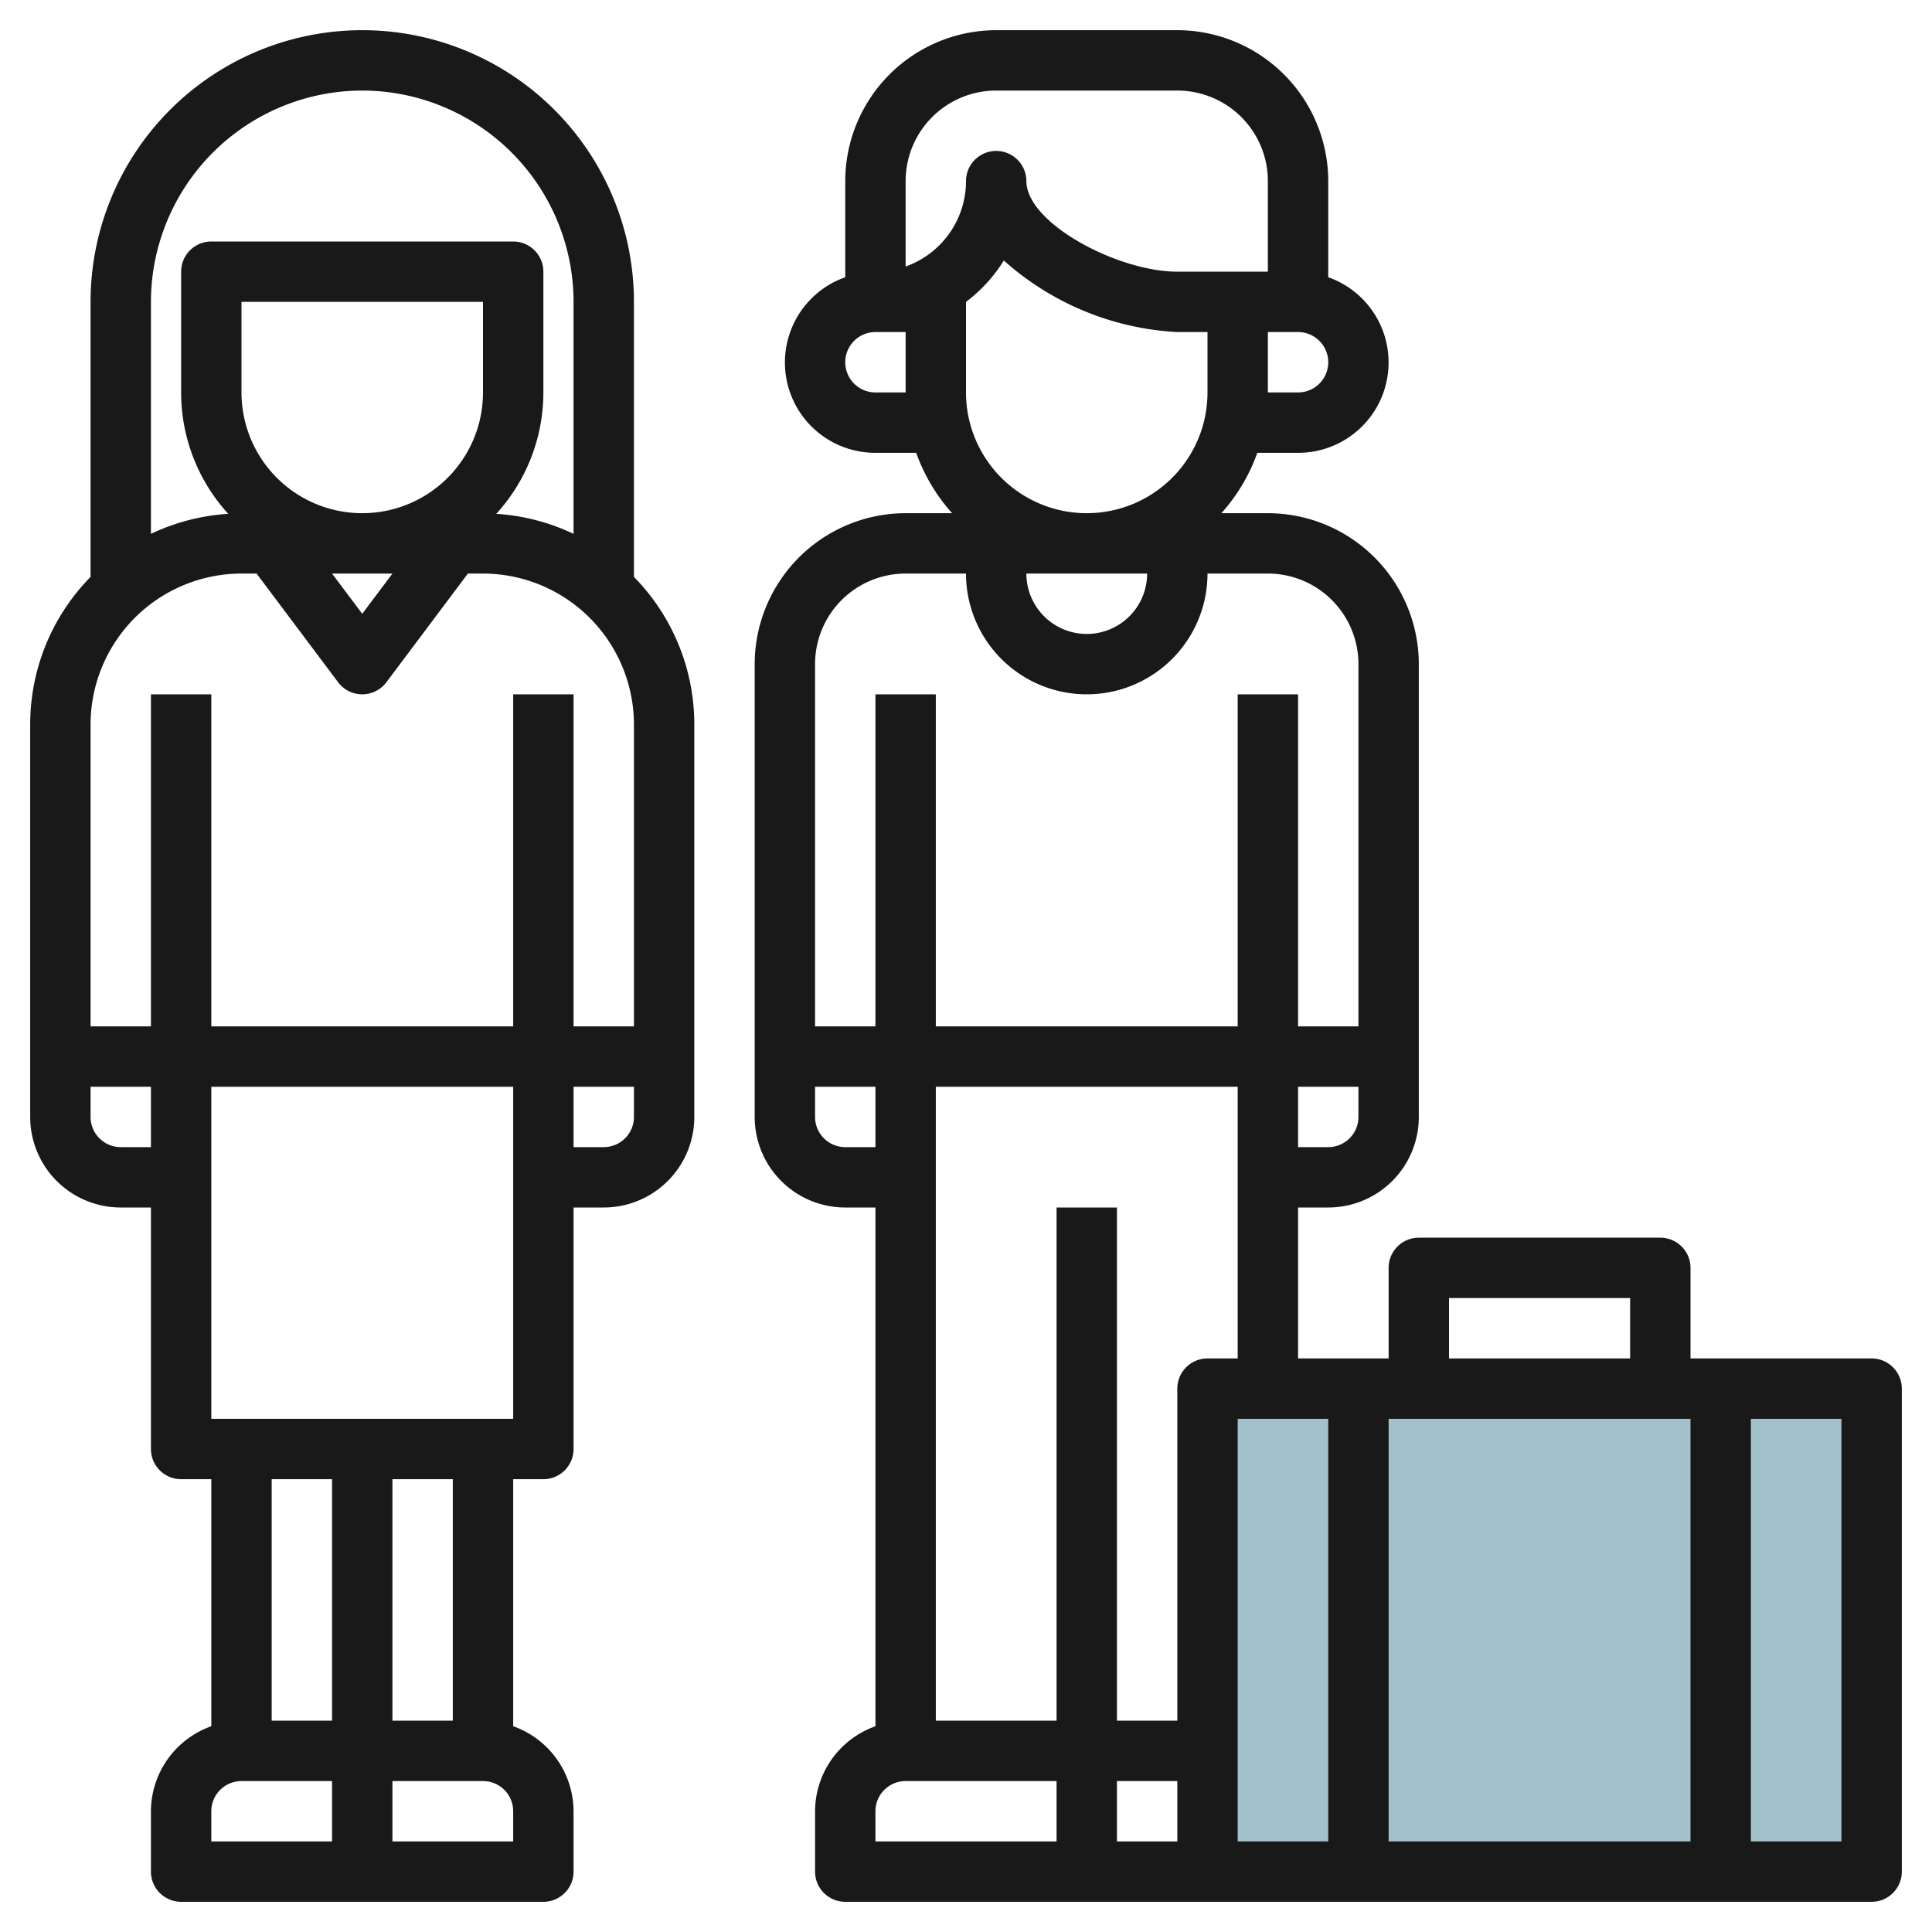
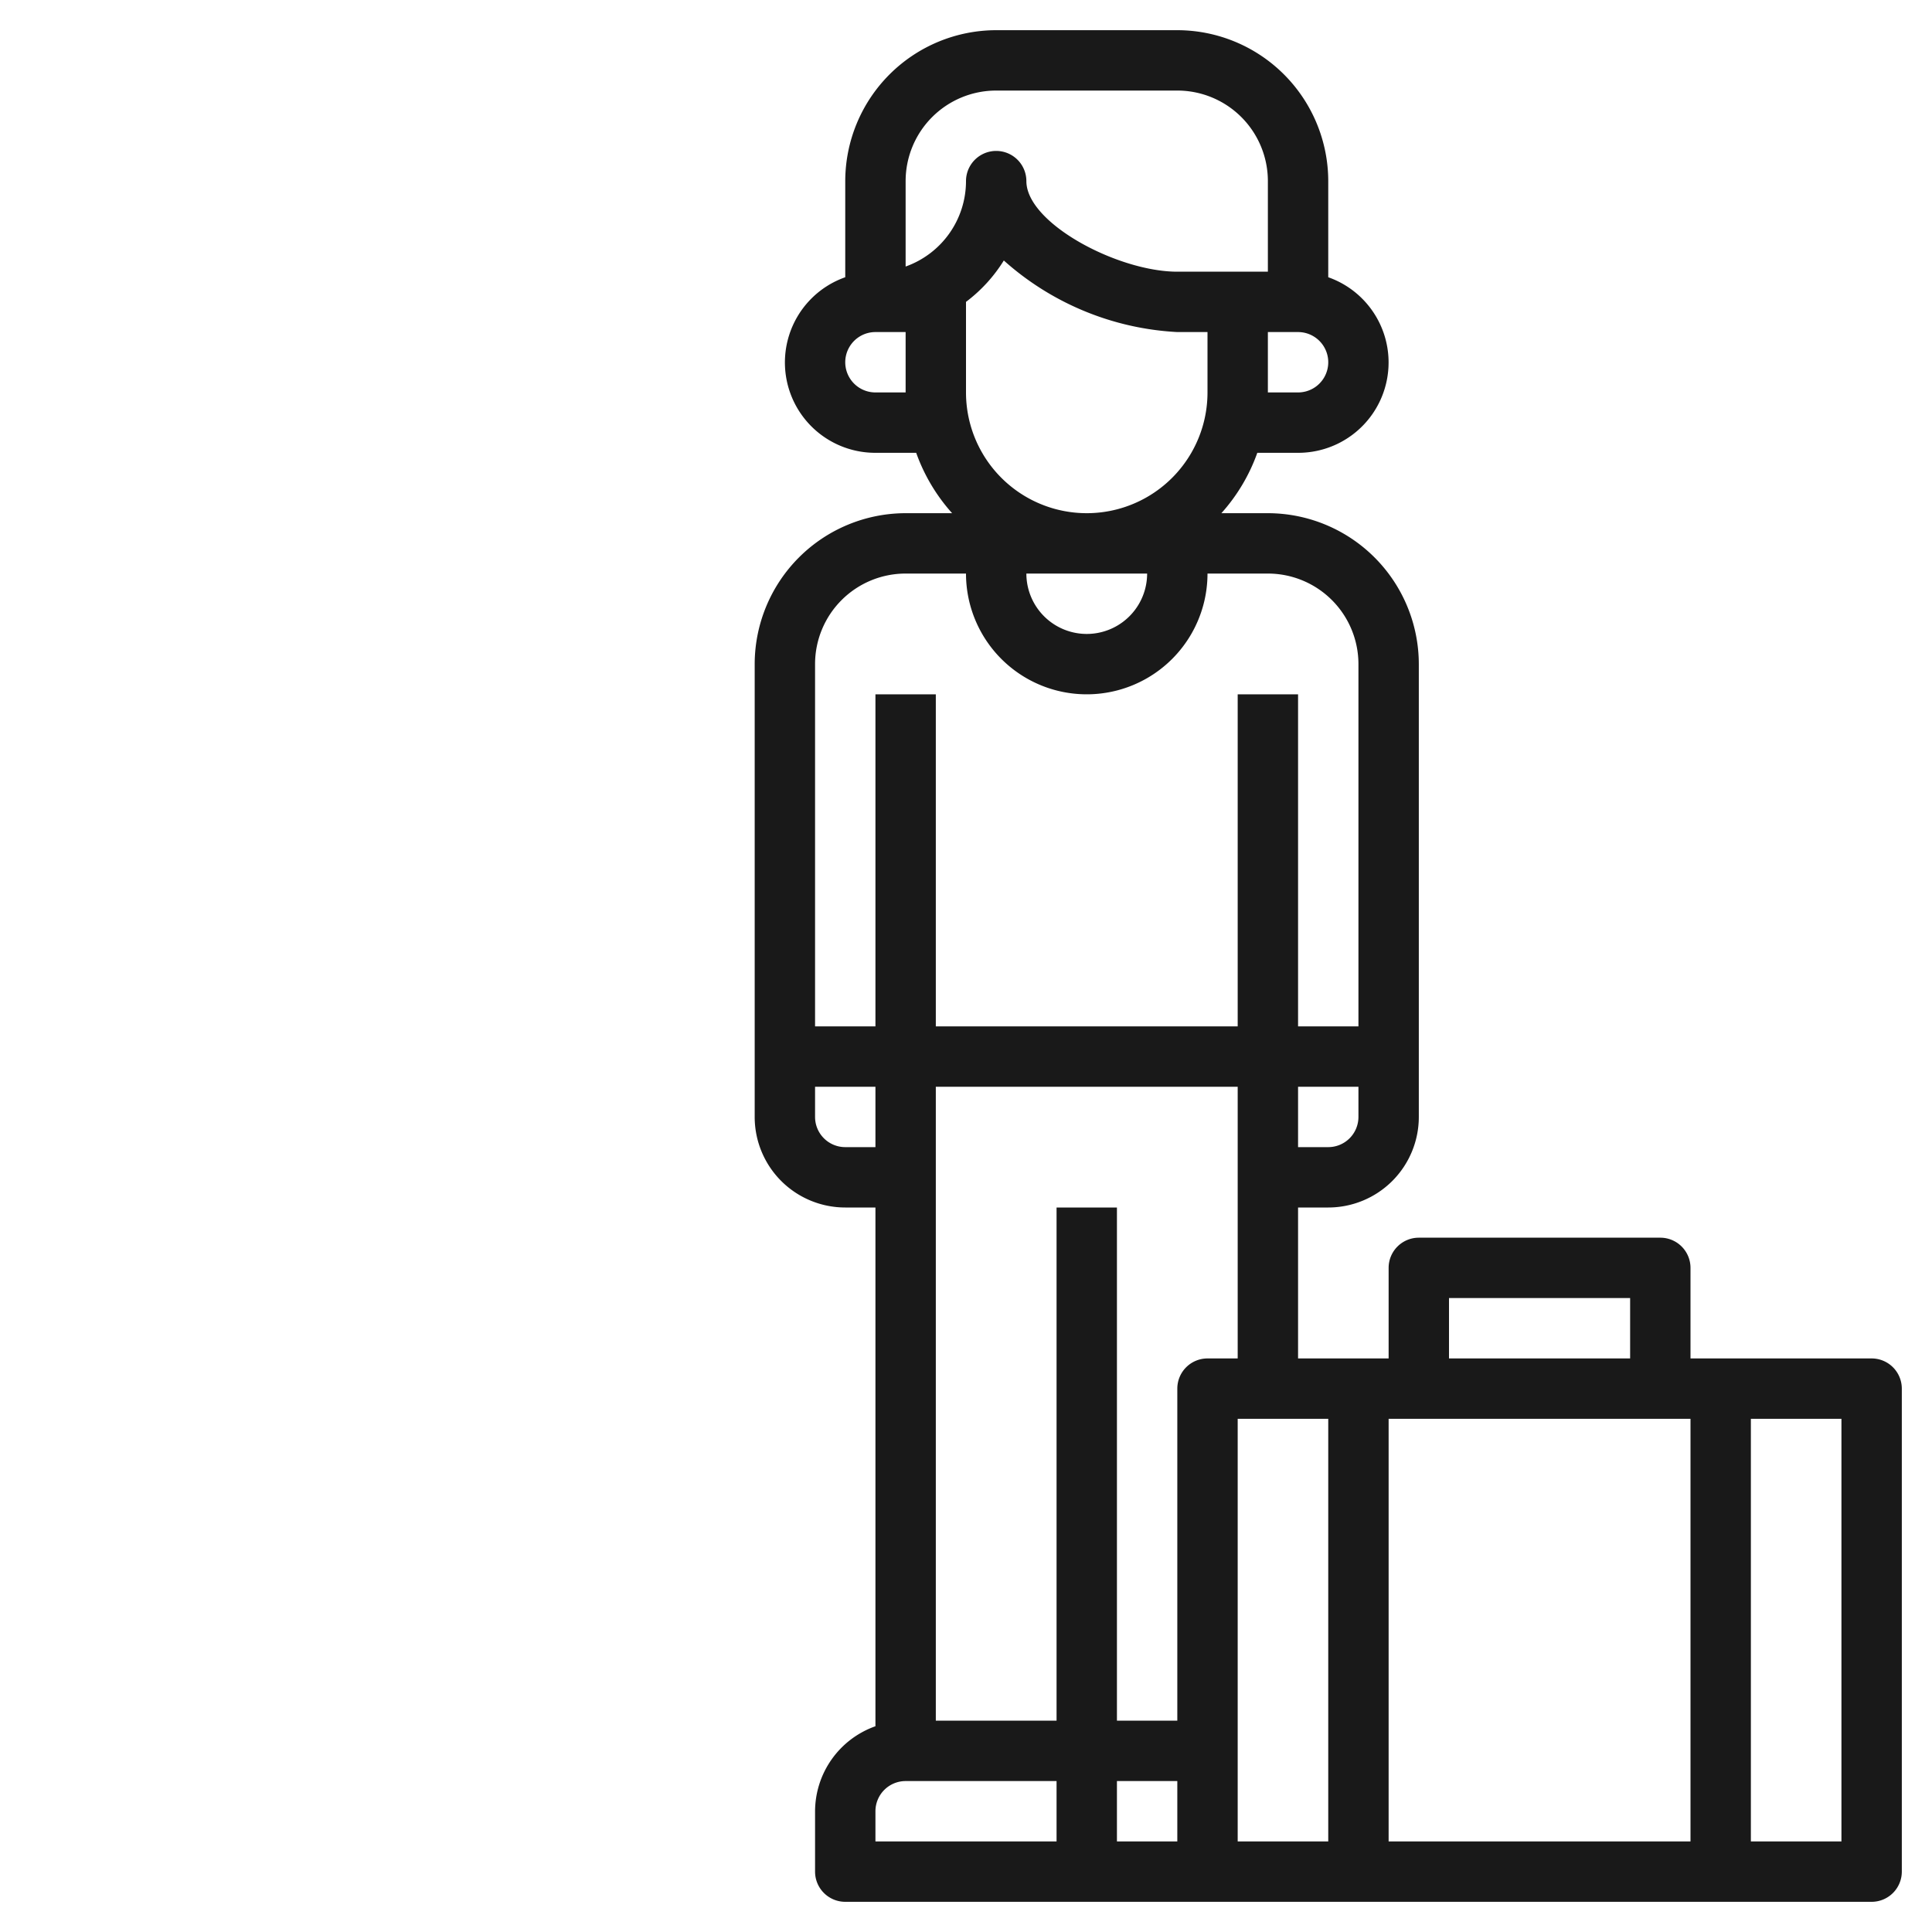
<svg xmlns="http://www.w3.org/2000/svg" id="Layer_3" data-name="Layer 3" viewBox="0 0 64 64" width="512" height="512">
-   <rect x="40" y="46" width="22" height="16" style="fill:#a3c1ca" />
-   <path d="M21,10A9,9,0,0,0,3,10v9.111A6.971,6.971,0,0,0,1,24V37a3,3,0,0,0,3,3H5v8a1,1,0,0,0,1,1H7v8.184A3,3,0,0,0,5,60v2a1,1,0,0,0,1,1H18a1,1,0,0,0,1-1V60a3,3,0,0,0-2-2.816V49h1a1,1,0,0,0,1-1V40h1a3,3,0,0,0,3-3V24a6.971,6.971,0,0,0-2-4.889ZM12,3a7.008,7.008,0,0,1,7,7v7.685a6.95,6.95,0,0,0-2.561-.663A5.965,5.965,0,0,0,18,13V9a1,1,0,0,0-1-1H7A1,1,0,0,0,6,9v4a5.965,5.965,0,0,0,1.561,4.022A6.95,6.95,0,0,0,5,17.685V10A7.008,7.008,0,0,1,12,3ZM8,13V10h8v3a4,4,0,0,1-8,0Zm5,6-1,1.333L11,19ZM8,19h.5l2.7,3.6a1,1,0,0,0,1.6,0L15.5,19H16a5.006,5.006,0,0,1,5,5V34H19V23H17V34H7V23H5V34H3V24A5.006,5.006,0,0,1,8,19ZM4,38a1,1,0,0,1-1-1V36H5v2Zm7,11v8H9V49ZM7,60a1,1,0,0,1,1-1h3v2H7Zm10,1H13V59h3a1,1,0,0,1,1,1Zm-2-4H13V49h2ZM7,47V36H17V47Zm13-9H19V36h2v1A1,1,0,0,1,20,38Z" style="fill:#191919" />
  <path d="M62,63a1,1,0,0,0,1-1V46a1,1,0,0,0-1-1H56V42a1,1,0,0,0-1-1H47a1,1,0,0,0-1,1v3H43V40h1a3,3,0,0,0,3-3V22a5.006,5.006,0,0,0-5-5H40.46a6.009,6.009,0,0,0,1.19-2H43a2.993,2.993,0,0,0,1-5.816V6a5.006,5.006,0,0,0-5-5H33a5.006,5.006,0,0,0-5,5V9.184A2.993,2.993,0,0,0,29,15h1.35a6.009,6.009,0,0,0,1.19,2H30a5.006,5.006,0,0,0-5,5V37a3,3,0,0,0,3,3h1V57.184A3,3,0,0,0,27,60v2a1,1,0,0,0,1,1ZM56,47V61H46V47Zm-8-4h6v2H48Zm-4-5H43V36h2v1A1,1,0,0,1,44,38ZM38,19a2,2,0,0,1-4,0Zm5-6H42V11h1a1,1,0,0,1,0,2ZM30,6a3,3,0,0,1,3-3h6a3,3,0,0,1,3,3V9H39c-1.975,0-5-1.609-5-3a1,1,0,0,0-2,0,3.006,3.006,0,0,1-2,2.829Zm-1,7a1,1,0,0,1,0-2h1v2Zm3,0V10a5.028,5.028,0,0,0,1.253-1.371A9.353,9.353,0,0,0,39,11h1v2a4,4,0,0,1-8,0Zm-2,6h2a4,4,0,0,0,8,0h2a3,3,0,0,1,3,3V34H43V23H41V34H31V23H29V34H27V22A3,3,0,0,1,30,19ZM28,38a1,1,0,0,1-1-1V36h2v2Zm1,22a1,1,0,0,1,1-1h5v2H29Zm8-1h2v2H37Zm2-13V57H37V40H35V57H31V36H41v9H40A1,1,0,0,0,39,46Zm2,1h3V61H41ZM61,61H58V47h3Z" style="fill:#191919" />
</svg>